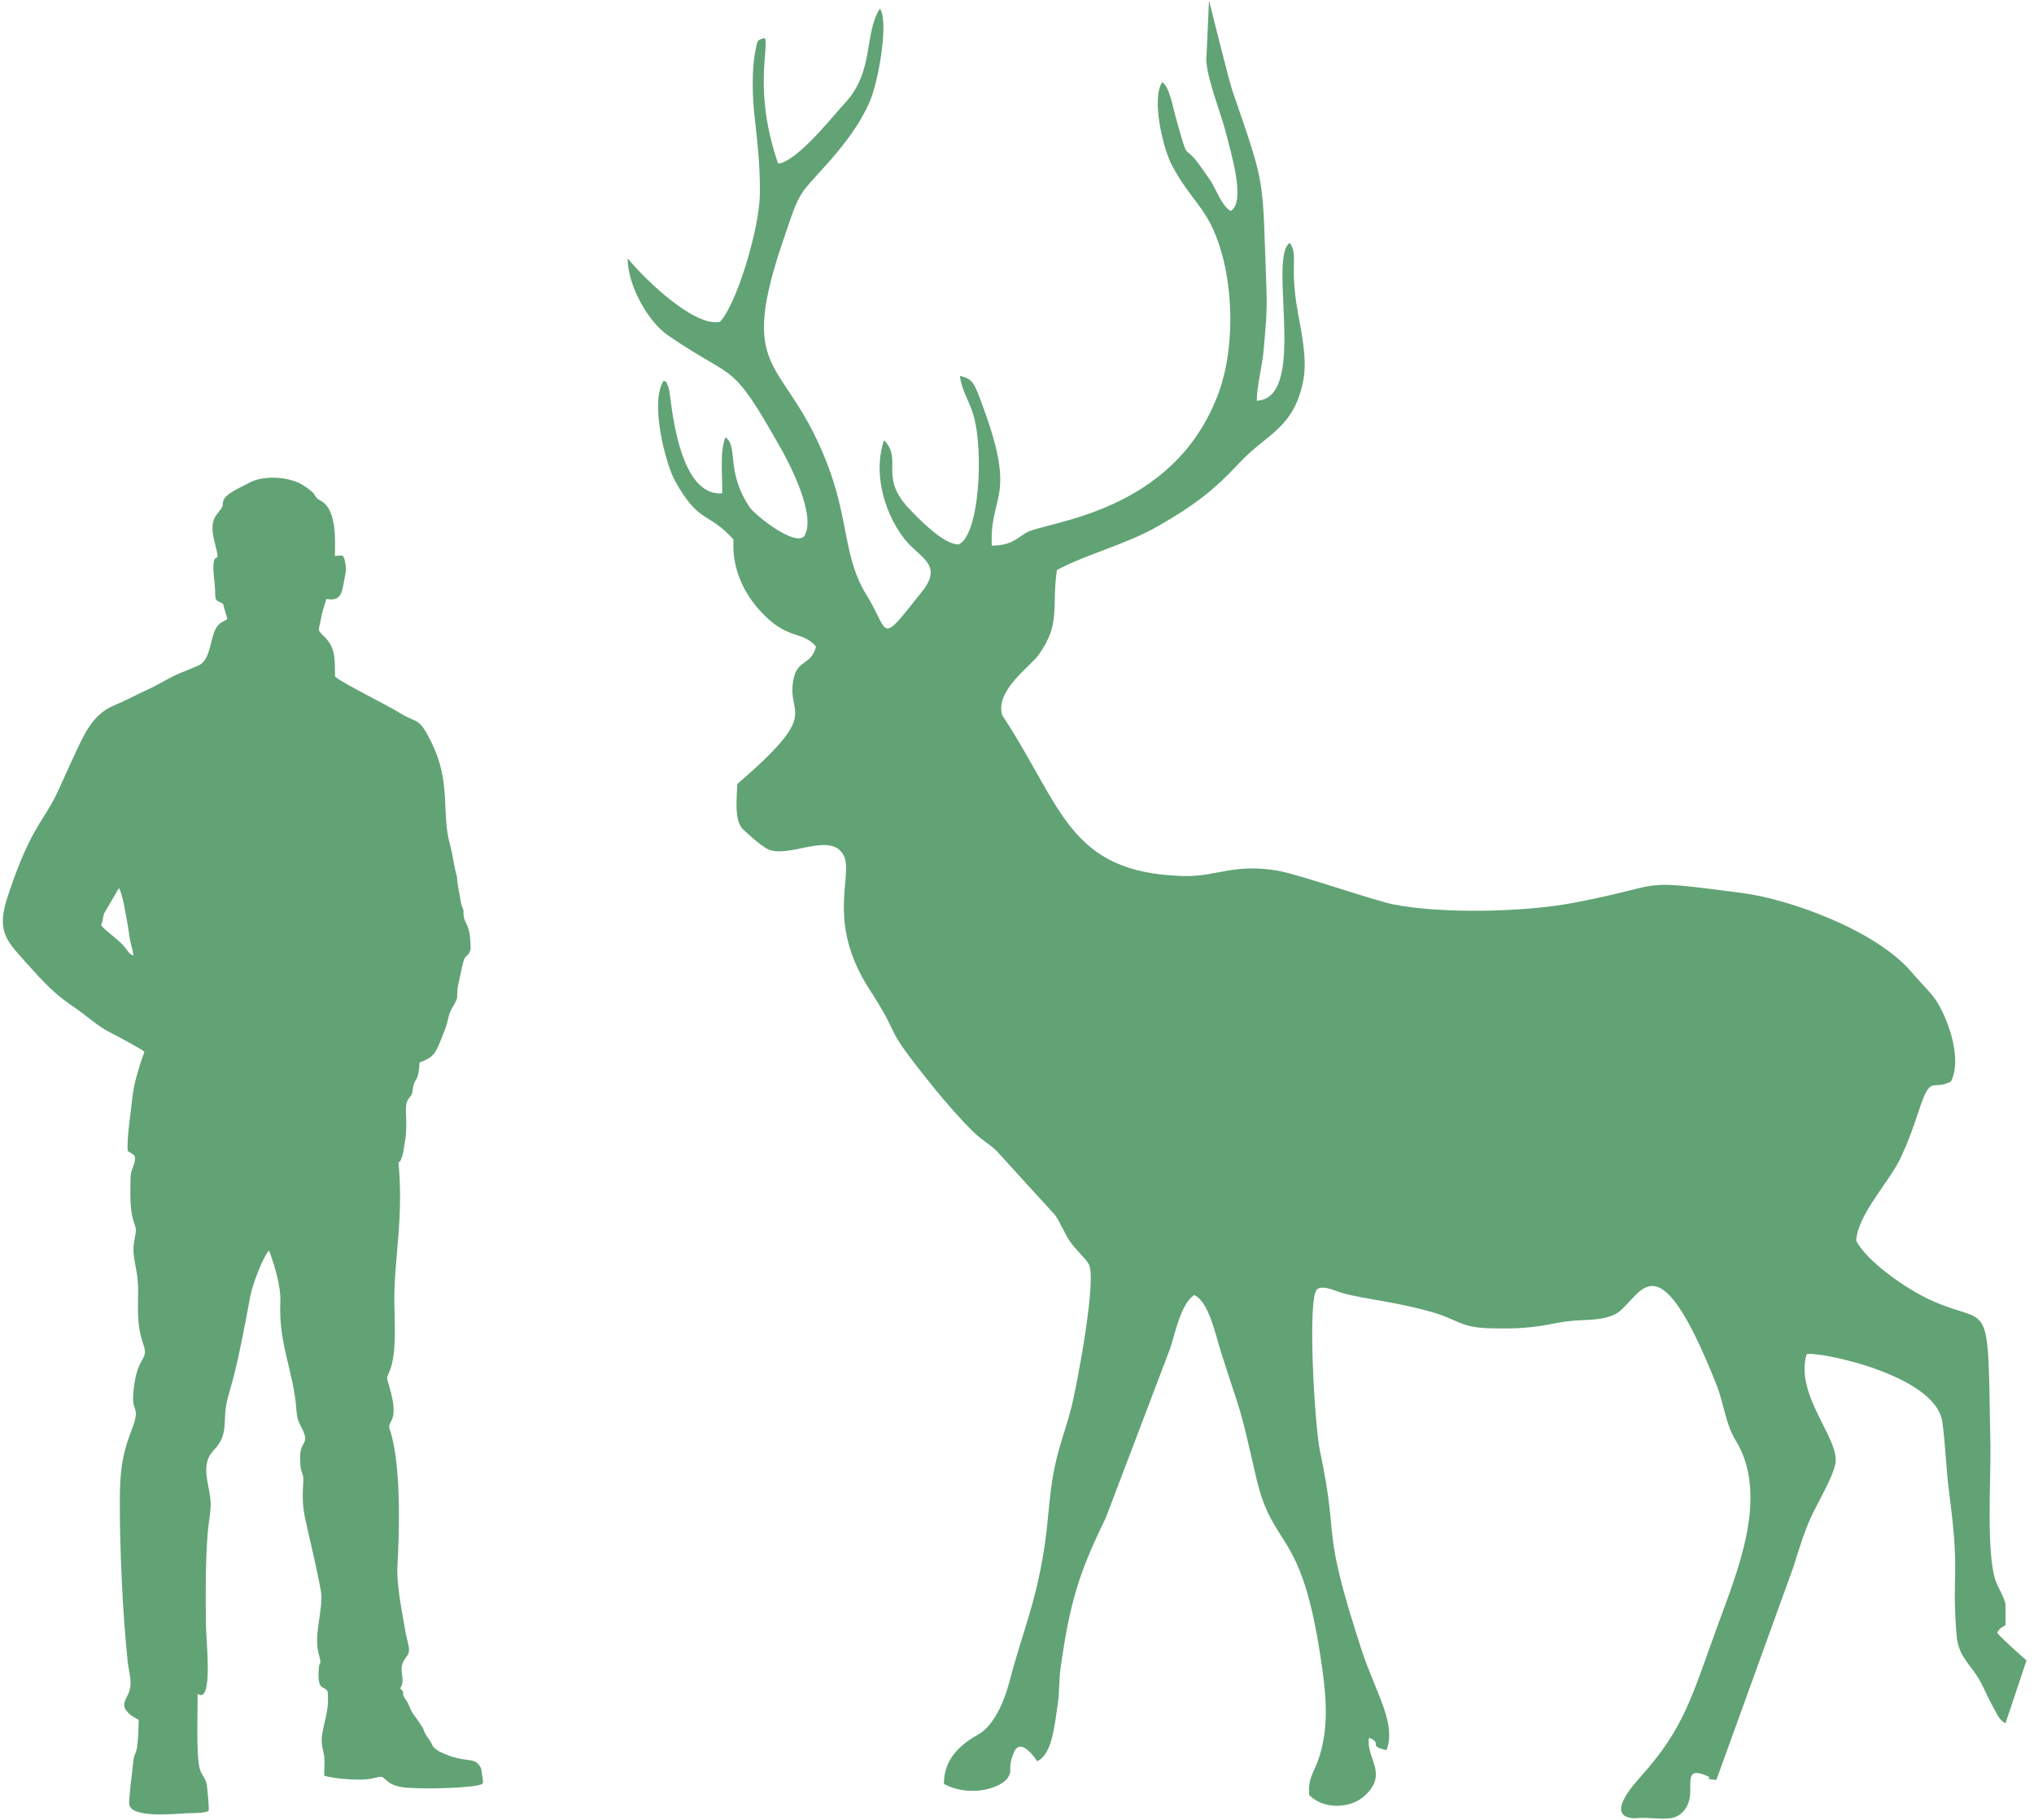
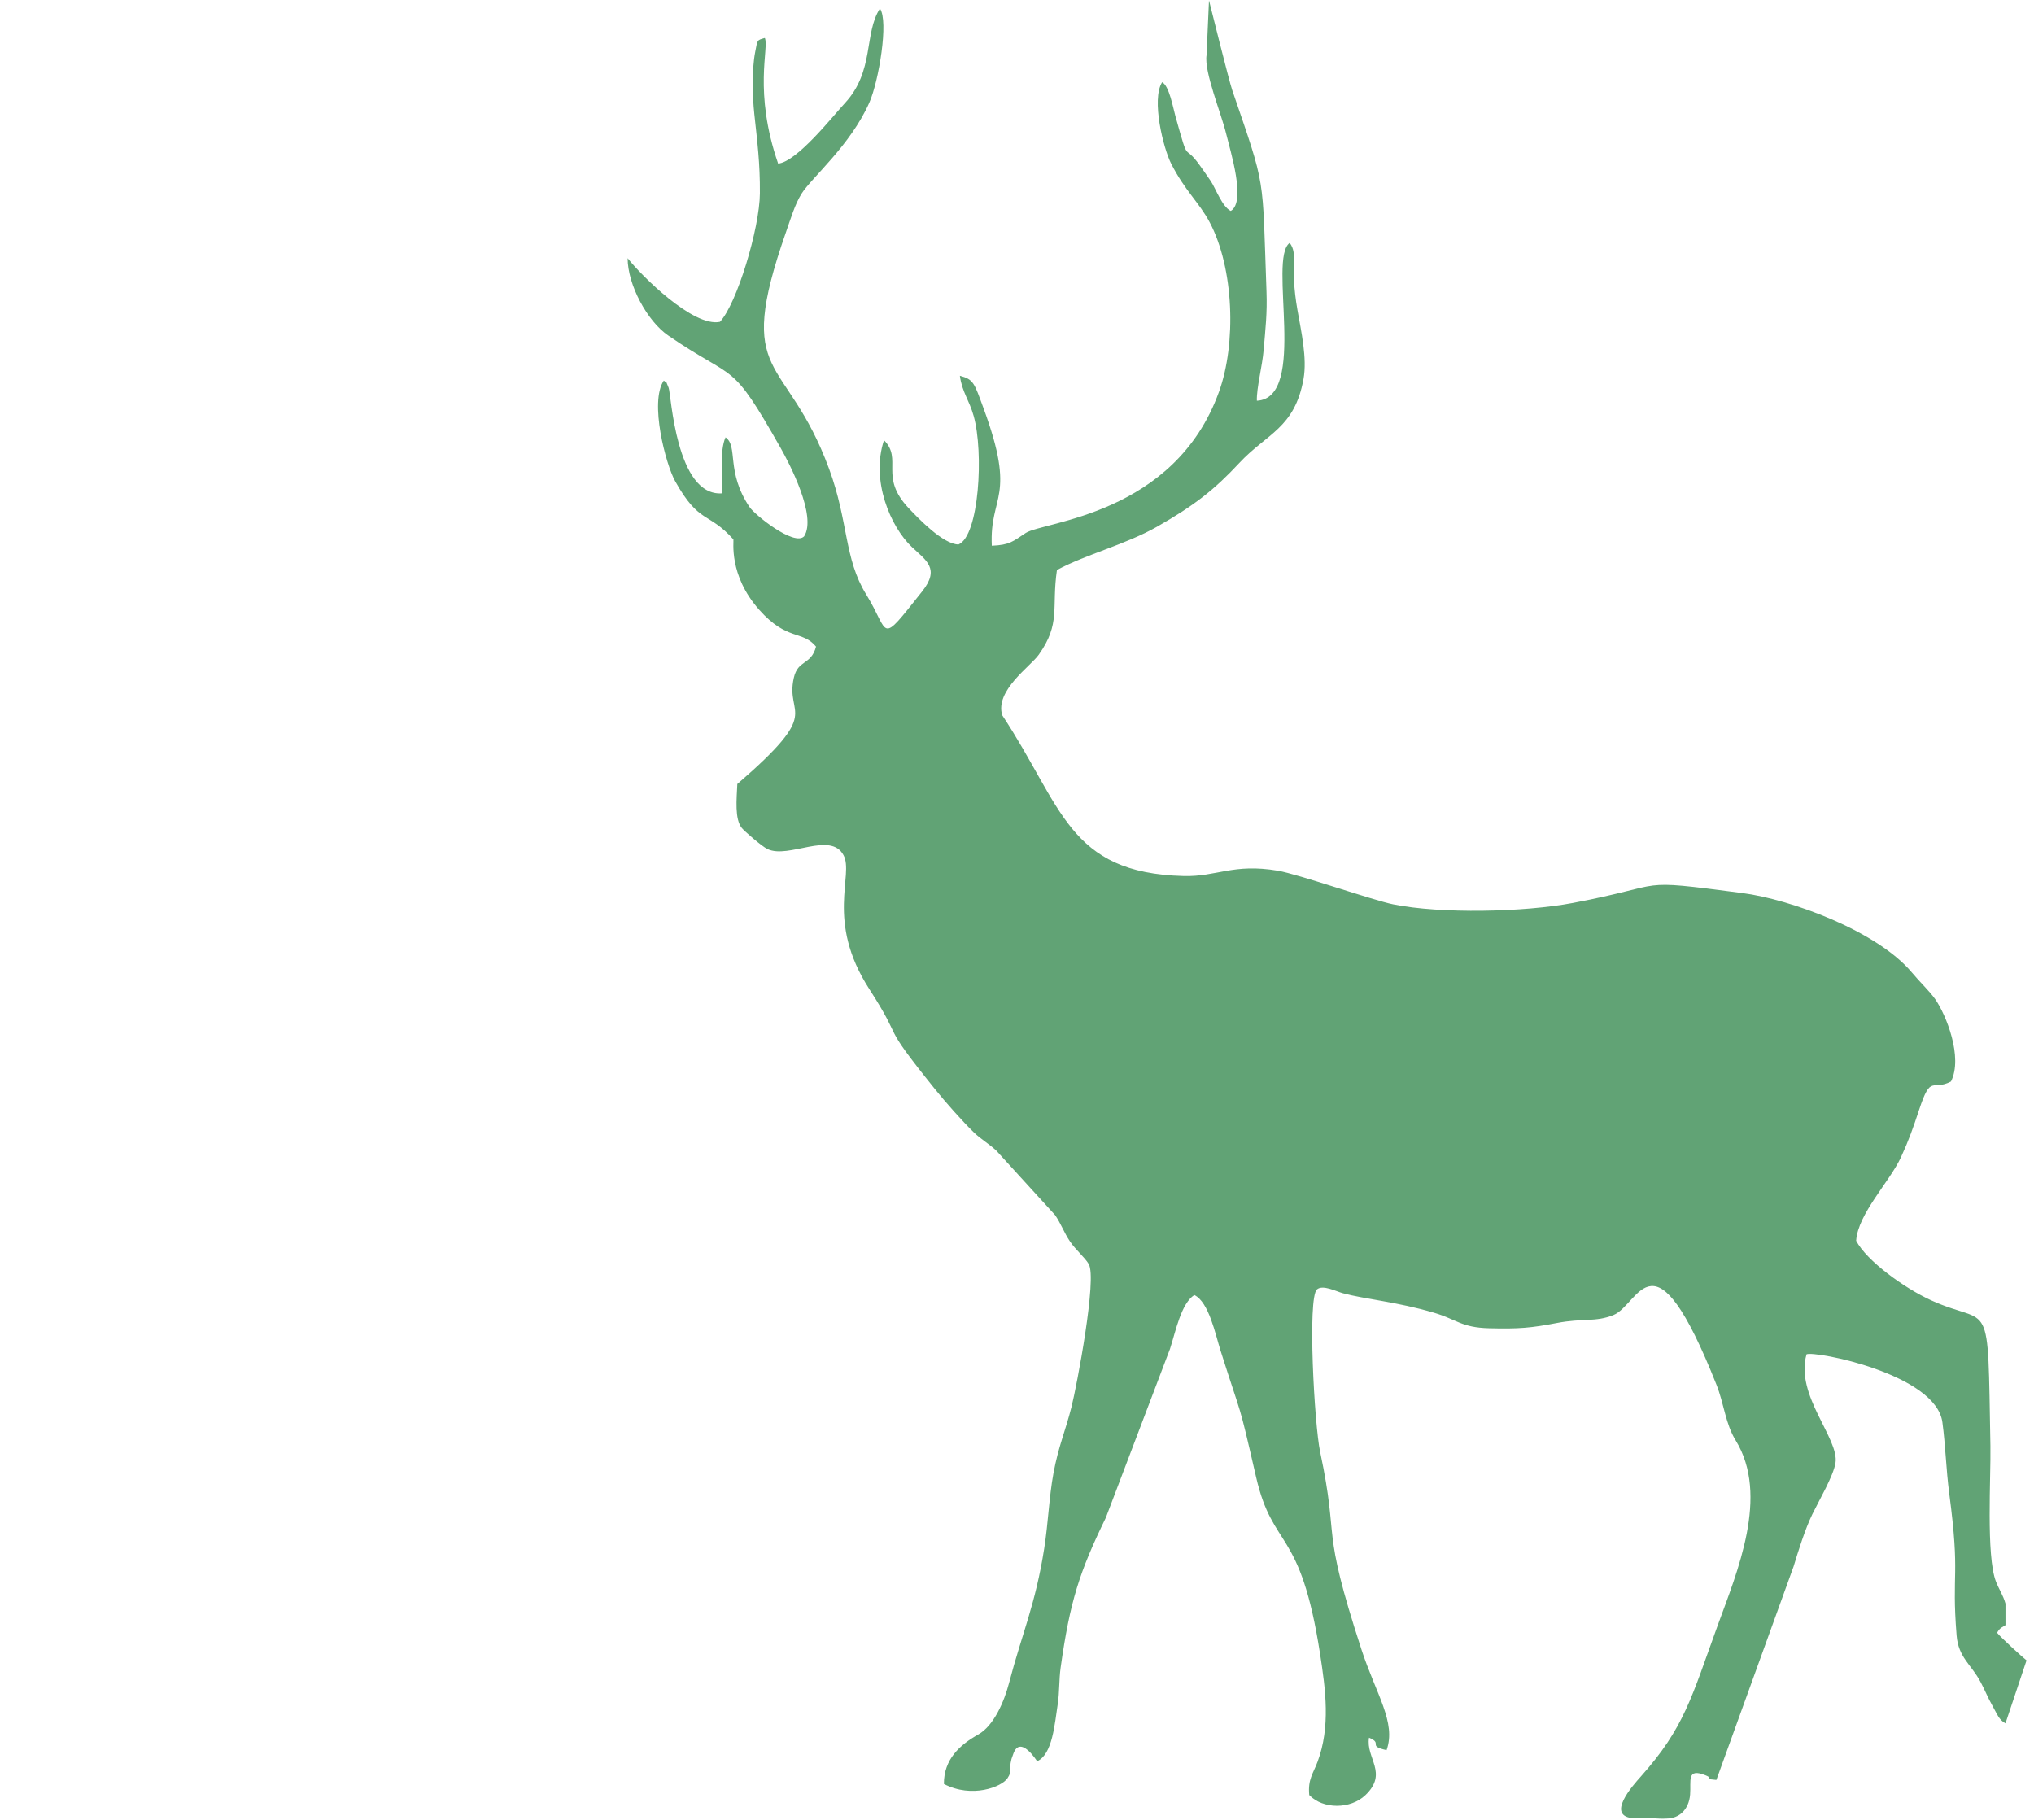
<svg xmlns="http://www.w3.org/2000/svg" width="209" height="187" viewBox="0 0 209 187" fill="none">
  <path fill-rule="evenodd" clip-rule="evenodd" d="M68.658 34.473C75.736 39.331 74.98 36.784 80.235 46.071C81.066 47.539 83.965 53.032 82.625 55.113C81.599 56.164 77.543 52.89 77.019 52.106C74.555 48.427 75.879 45.865 74.553 44.937C73.932 46.306 74.252 48.928 74.206 50.694C69.446 51.042 68.966 40.493 68.706 39.85C68.29 38.822 68.555 39.45 68.208 39.102C66.713 41.307 68.412 47.712 69.364 49.424C71.859 53.912 72.775 52.537 75.359 55.428C75.425 55.593 74.832 59.083 78.013 62.662C80.886 65.893 82.448 64.743 83.85 66.442C83.347 68.369 81.995 67.757 81.567 69.651C80.651 73.712 84.688 72.865 75.76 80.562C75.691 82.135 75.476 84.156 76.224 85.081C76.481 85.398 78.258 86.955 78.864 87.245C81.044 88.284 85.341 85.378 86.673 87.87C87.776 89.885 84.799 94.617 89.312 101.614C93.1 107.488 90.175 104.586 96.059 111.895C97.192 113.302 98.876 115.197 100.054 116.347C100.758 117.034 101.594 117.507 102.369 118.224L108.411 124.851C109.04 125.763 109.309 126.619 109.95 127.57C110.517 128.412 111.448 129.189 111.866 129.875C112.754 131.334 110.639 142.427 110.1 144.565C109.454 147.117 108.762 148.588 108.242 151.405C107.791 153.856 107.714 156.448 107.296 159.114C106.391 164.896 105.016 167.835 103.691 172.908C103.2 174.792 102.144 177.311 100.523 178.224C98.613 179.298 96.975 180.782 96.99 183.31C99.88 184.812 102.936 183.608 103.52 182.722C104.059 181.906 103.614 182.025 103.932 180.747L104.112 180.236C104.818 178.178 106.564 180.973 106.566 180.975C108.16 180.271 108.374 177.102 108.688 175.082C108.873 173.887 108.809 172.607 108.982 171.366C109.944 164.497 110.928 161.508 113.631 155.942L120.222 138.601C120.824 136.734 121.362 133.956 122.717 133.068C124.22 133.778 124.89 137.127 125.408 138.759C127.752 146.161 127.179 143.561 129.065 151.769C130.808 159.353 133.614 156.817 135.647 169.978C136.211 173.633 136.719 177.444 135.386 181.024C134.928 182.253 134.376 182.825 134.53 184.449C135.928 185.915 138.759 185.931 140.304 184.452C142.676 182.183 140.318 180.666 140.671 178.555C142.165 179.163 140.43 179.375 142.474 179.835C143.497 176.999 141.385 174.064 139.895 169.497C135.605 156.343 137.69 158.8 135.646 149.177C135.056 146.402 134.335 133.344 135.321 132.494C135.921 131.977 137.275 132.69 137.974 132.881C140.238 133.499 143.566 133.771 147.333 134.883C149.704 135.582 150.154 136.409 152.988 136.483C156.059 136.562 157.335 136.453 159.968 135.944C162.621 135.43 163.953 135.874 165.788 135.126C168.488 134.026 169.865 125.9 176.369 142.276C177.161 144.271 177.286 146.286 178.345 148.005C181.839 153.68 178.491 161.54 176.512 166.977C173.794 174.445 173.093 177.513 168.582 182.565C167.836 183.401 164.842 186.7 167.97 186.843C168.986 186.701 170.341 186.93 171.257 186.862C172.543 186.855 173.533 185.948 173.663 184.409C173.781 183.007 173.274 181.62 175.249 182.418C176.368 182.871 174.629 182.73 176.362 182.896L184.295 160.969C184.789 159.352 185.472 157.139 186.229 155.582C186.893 154.219 188.397 151.649 188.603 150.324C188.996 147.798 184.419 143.364 185.627 139.159C186.477 138.777 198.921 141.183 199.587 146.142C199.913 148.573 199.964 150.982 200.288 153.44C201.443 162.202 200.509 161.333 201.048 168.058C201.228 170.291 202.547 171.038 203.484 172.782C203.966 173.679 204.264 174.457 204.71 175.237C205.22 176.13 205.387 176.716 206.069 177.081L208.233 170.611C207.966 170.418 205.519 168.202 205.208 167.771C205.494 167.224 205.84 167.163 206.069 166.99V164.777C205.829 163.911 205.405 163.321 205.092 162.517C204.063 159.877 204.58 151.738 204.522 148.569C204.227 132.557 204.685 136.463 198.421 133.608C195.637 132.339 191.807 129.552 190.725 127.491C190.907 124.717 194.168 121.434 195.336 118.898C196.129 117.177 196.586 115.886 197.195 114.037C198.431 110.284 198.512 112.155 200.469 111.127C201.727 108.64 199.969 104.259 198.837 102.654C198.25 101.823 197.276 100.918 196.444 99.921C192.908 95.687 184.057 92.422 179.026 91.764C167.572 90.267 171.812 90.858 161.615 92.783C156.611 93.728 148.079 93.92 143.148 92.924C141.055 92.501 133.389 89.823 131.318 89.472C126.704 88.689 125.041 90.104 121.626 90.016C109.725 89.708 109.173 82.846 102.977 73.484C102.229 70.937 105.892 68.473 106.743 67.266C109.024 64.031 108.033 62.505 108.603 58.573C111.558 56.976 115.659 55.956 118.886 54.123C122.707 51.953 124.794 50.311 127.34 47.575C130.166 44.536 133.023 44.019 133.939 38.948C134.329 36.793 133.697 34.03 133.321 31.882C132.49 27.139 133.438 26.2 132.523 24.958C130.245 26.549 134.42 40.903 129.146 41.178C129.102 39.883 129.703 37.648 129.847 35.923C130.027 33.765 130.218 32.217 130.135 29.938C129.695 17.783 130.13 19.511 126.611 9.253C126.289 8.317 124.229 0.042 124.228 0.041L123.977 5.671C123.707 7.367 125.489 11.651 126 13.775C126.428 15.549 128.062 20.724 126.467 21.674C125.592 21.271 124.88 19.306 124.425 18.63C124.036 18.052 123.729 17.621 123.31 17.029C121.509 14.492 122.258 17.222 120.778 11.94C120.544 11.104 120.136 8.799 119.41 8.448C118.287 10.236 119.541 15.243 120.339 16.815C121.758 19.61 123.227 20.815 124.303 22.851C126.795 27.567 127.049 35.299 125.254 40.263C120.669 52.949 107.208 53.575 105.393 54.768C104.094 55.622 103.769 56 101.912 56.077C101.656 50.792 104.517 51.319 101.045 41.906C100.104 39.353 100.047 38.983 98.63 38.612C98.858 40.293 99.581 41.091 100.046 42.736C101.099 46.468 100.61 55.062 98.491 55.946C96.907 55.941 94.332 53.237 93.365 52.212C90.298 48.958 92.793 47.231 90.835 45.23C89.456 49.36 91.496 54.139 93.719 56.23C95.17 57.595 96.615 58.431 94.749 60.778C90.246 66.443 91.501 65.123 89.002 61.077C86.722 57.385 87.196 53.614 85.194 48.178C80.764 36.153 75.355 39.298 80.761 23.858C81.259 22.438 81.674 21.012 82.357 19.912C83.37 18.279 87.37 14.961 89.327 10.542C90.299 8.349 91.335 2.14 90.415 0.881C88.756 3.443 89.876 7.297 86.821 10.591C85.582 11.927 81.903 16.619 79.957 16.811C77.388 9.399 79.049 4.911 78.59 3.903C77.753 4.136 77.844 4.082 77.6 5.333C77.239 7.188 77.313 9.879 77.506 11.695C77.814 14.585 78.104 16.752 78.081 19.869C78.055 23.489 75.696 31.259 73.976 33.07C71.241 33.656 65.865 28.285 64.491 26.529C64.491 29.27 66.513 33.001 68.658 34.473V34.473Z" fill="#61A375" />
-   <path fill-rule="evenodd" clip-rule="evenodd" d="M43.713 178.151C43.498 177.815 43.594 177.818 43.434 177.519L42.689 176.42C42.209 175.907 42.064 175.154 41.733 174.707C41.053 173.794 41.791 174.166 41.12 173.486C41.778 172.521 40.799 171.651 41.587 170.494C41.918 170.011 42.131 169.852 41.986 169.123C41.894 168.648 41.744 168.154 41.65 167.597C41.321 165.657 40.719 162.823 40.84 160.841C41.069 157.059 41.19 150.189 40.056 146.917C39.674 145.818 41.17 146.391 39.974 142.374C39.711 141.492 39.707 141.667 40.036 140.879C40.771 139.122 40.549 135.924 40.518 133.823C40.484 131.523 40.788 129.038 40.953 126.746C41.139 124.136 41.185 122.07 40.943 119.443C40.963 119.419 40.999 119.358 41.009 119.377C41.087 119.539 41.366 118.793 41.434 118.381C41.504 117.937 41.587 117.496 41.645 117.091C41.962 114.851 41.388 113.601 42.031 112.832C42.468 112.313 42.309 112.395 42.452 111.661C42.634 110.729 42.978 111.293 43.12 109.169C44.663 108.606 44.752 108.207 45.476 106.422C45.766 105.703 45.918 105.288 46.092 104.482C46.267 103.664 46.666 103.415 46.961 102.592C47.01 101.127 47.063 101.406 47.351 99.942C47.84 97.456 47.935 98.761 48.346 97.589C48.357 96.877 48.334 96.138 48.141 95.474C47.899 94.642 47.575 94.56 47.628 93.617C47.571 93.204 47.479 93.306 47.386 92.866C47.324 92.562 47.298 92.279 47.231 91.972C47.145 91.574 46.95 90.488 46.969 90.141C46.641 89.019 46.541 87.885 46.221 86.717C45.329 83.439 46.398 80.409 44.303 76.226C42.983 73.587 42.967 74.426 41.11 73.278C39.578 72.331 35.351 70.287 34.43 69.53C34.391 67.716 34.506 66.564 33.318 65.412C32.528 64.648 32.76 64.855 32.968 63.647C33.141 62.657 33.305 62.337 33.543 61.54C35.076 61.838 35.132 60.887 35.382 59.553C35.507 58.882 35.62 58.569 35.469 57.802C35.296 56.916 35.211 57.059 34.414 57.132C34.444 55.529 34.572 52.761 33.271 51.66C33.053 51.476 32.864 51.447 32.633 51.251C32.391 51.048 32.357 50.842 32.127 50.596C31.906 50.361 31.193 49.86 30.84 49.684C29.334 48.936 26.913 48.838 25.484 49.671C24.839 50.047 23.101 50.711 22.929 51.518C22.807 52.104 22.994 51.85 22.682 52.317C22.521 52.559 22.348 52.747 22.189 52.982C21.469 54.056 22.023 55.466 22.281 56.637C22.534 57.785 22.066 56.886 21.953 57.853C21.851 58.739 22.066 59.628 22.097 60.534C22.136 61.742 22.043 61.601 22.918 62.037C23.497 64.31 23.579 63.275 22.543 64.119C21.524 64.946 21.837 67.729 20.411 68.37C19.778 68.654 19.203 68.879 18.608 69.119C17.431 69.597 16.395 70.297 15.224 70.833C14.01 71.388 12.963 71.971 11.677 72.507C9.238 73.527 8.393 76.071 7.303 78.339C6.737 79.52 6.286 80.661 5.696 81.835C5.076 83.069 4.422 83.976 3.756 85.114C2.524 87.222 1.543 89.796 0.735 92.297C-0.427 95.898 0.803 96.8 3.084 99.358C4.35 100.777 5.516 102.02 7.017 103.076C7.515 103.426 8.027 103.769 8.51 104.139C9.539 104.928 10.344 105.615 11.542 106.209C12.022 106.446 14.631 107.839 14.835 108.078C14.374 109.401 13.767 111.176 13.61 112.718C13.485 113.946 12.977 117.269 13.134 118.283C13.733 118.676 14.062 118.644 13.772 119.595C13.534 120.369 13.42 120.33 13.406 121.294C13.386 122.558 13.346 124.163 13.667 125.306C13.879 126.061 14.074 126.143 13.888 127.008C13.741 127.676 13.671 128.282 13.73 128.826C13.869 130.126 14.191 130.932 14.191 132.548C14.195 134.902 14.028 136.092 14.762 138.24C15.326 139.894 13.931 139.264 13.682 143.447C13.577 145.207 14.491 144.447 13.489 147.036C12.477 149.653 12.312 151.503 12.312 154.351C12.31 159.294 12.597 165.728 13.109 170.632C13.258 172.056 13.746 173.064 13.051 174.318C12.545 175.236 12.72 175.64 13.489 176.279L14.254 176.733C14.158 181.01 13.867 179.541 13.69 180.998C13.603 181.722 13.576 182.326 13.458 183.063C13.406 183.38 13.261 185.034 13.27 185.315C13.326 186.881 17.98 186.385 19.268 186.315C19.607 186.298 21.203 186.339 21.439 186.044C21.496 185.883 21.314 183.539 21.201 183.18C20.893 182.219 20.5 182.474 20.362 180.672C20.206 178.64 20.314 176.135 20.306 174.05C21.928 175.166 21.176 168.624 21.161 166.992C21.129 163.785 21.09 160.558 21.355 157.361C21.433 156.418 21.695 155.245 21.643 154.346C21.531 152.439 20.515 150.532 21.962 149.016C23.589 147.311 22.823 146.008 23.34 143.899C23.554 143.028 23.821 142.212 24.038 141.346C24.714 138.634 25.208 135.929 25.721 133.17C25.917 132.118 26.963 129.235 27.641 128.493C28.215 130.011 28.88 132.17 28.806 133.825C28.61 138.217 30.204 140.907 30.473 145.071C30.548 146.241 31.05 146.549 31.305 147.457C31.583 148.455 30.734 148.179 30.846 150.115C30.884 150.77 30.867 150.921 31.091 151.493C31.348 152.149 30.842 153.503 31.326 155.892C31.58 157.144 33.049 163.197 33.036 164.089C33.005 166.254 32.208 168.129 32.806 170.186C33.069 171.097 32.804 170.744 32.757 171.4C32.575 173.953 33.328 173.095 33.668 173.833C33.839 175.486 33.426 176.48 33.149 177.946C32.994 178.767 33.043 179.3 33.239 180.064C33.437 180.835 33.308 181.657 33.308 182.457C34.318 182.782 37.079 183.009 38.188 182.756C39.576 182.44 39.053 182.494 39.998 183.168C40.572 183.577 41.492 183.711 42.375 183.718C43.494 183.828 48.599 183.755 49.505 183.33C49.702 183.124 49.602 183.361 49.637 183.011L49.438 181.72C48.985 180.778 48.442 180.925 47.416 180.743C46.507 180.58 45.796 180.295 45.103 179.956C44.666 179.612 44.59 179.704 44.349 179.17C44.099 178.61 43.917 178.612 43.713 178.151V178.151ZM10.383 95.034C10.656 95.555 12.236 96.54 12.899 97.424C13.223 97.857 13.231 97.965 13.716 98.202C13.663 97.656 13.457 97.09 13.35 96.513C13.242 95.926 13.181 95.299 13.065 94.717C12.88 93.784 12.637 91.978 12.223 91.252L10.678 93.887C10.546 94.366 10.616 94.585 10.383 95.034V95.034Z" fill="#61A375" />
</svg>